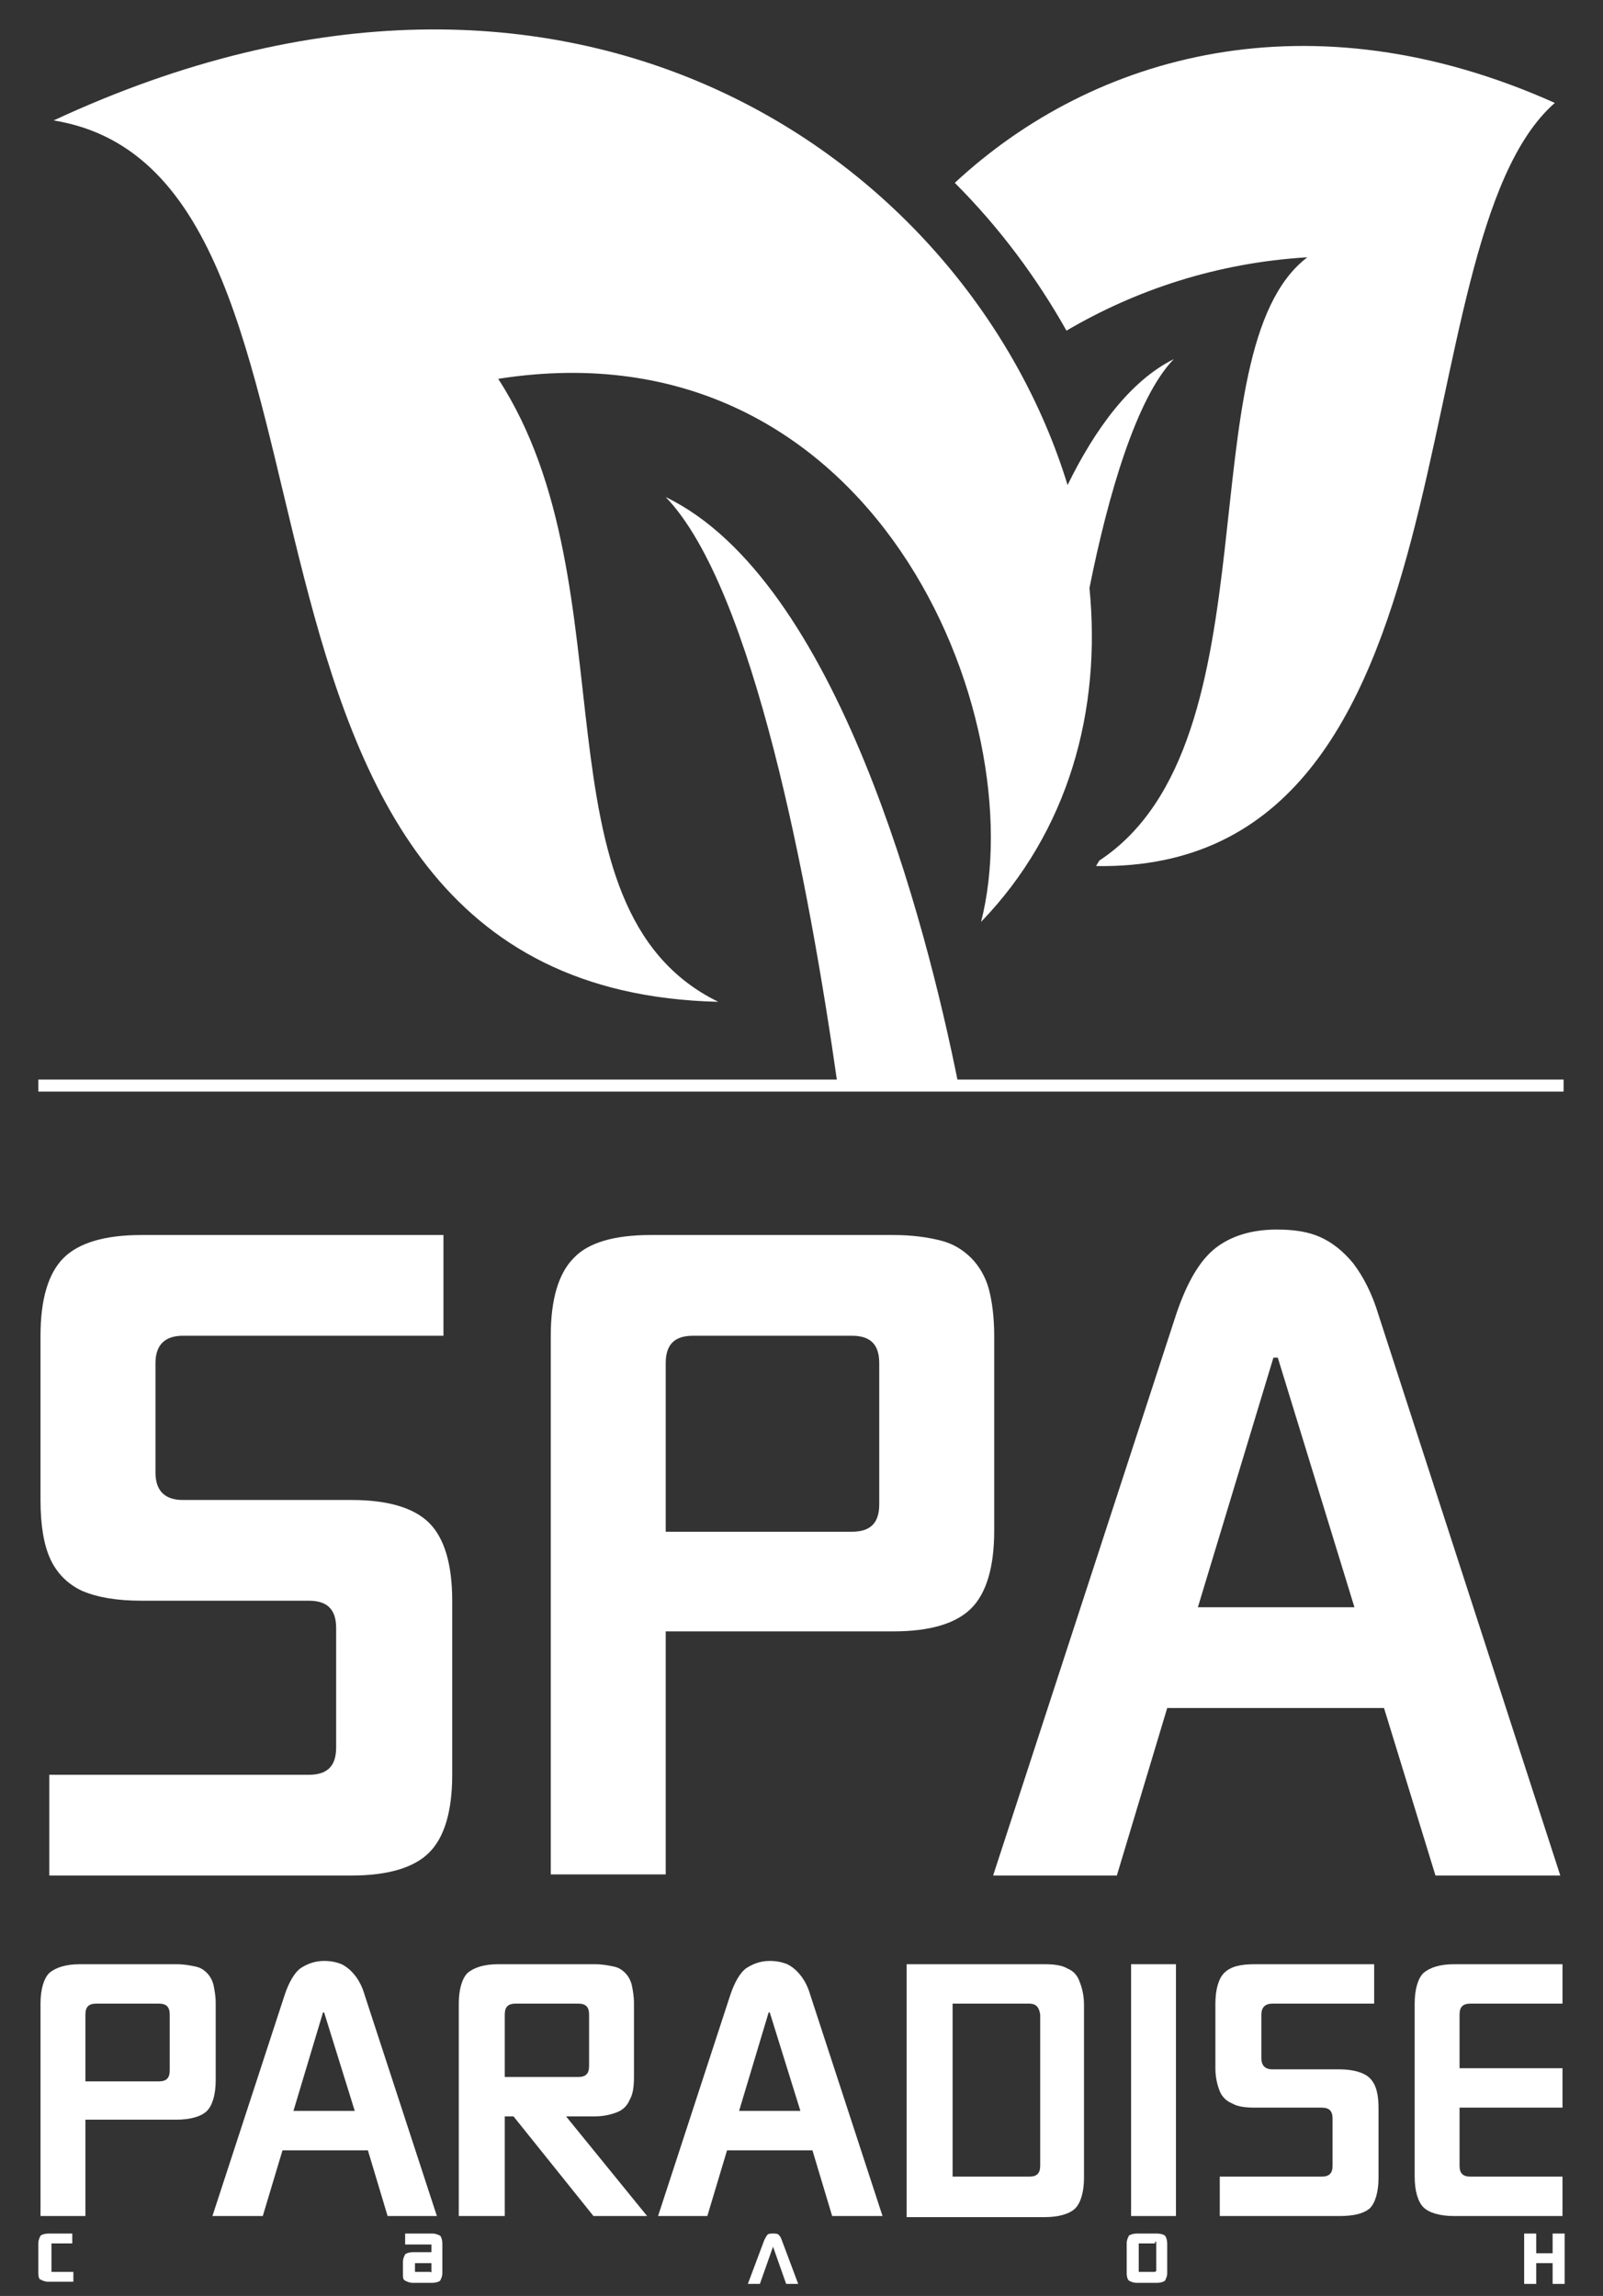
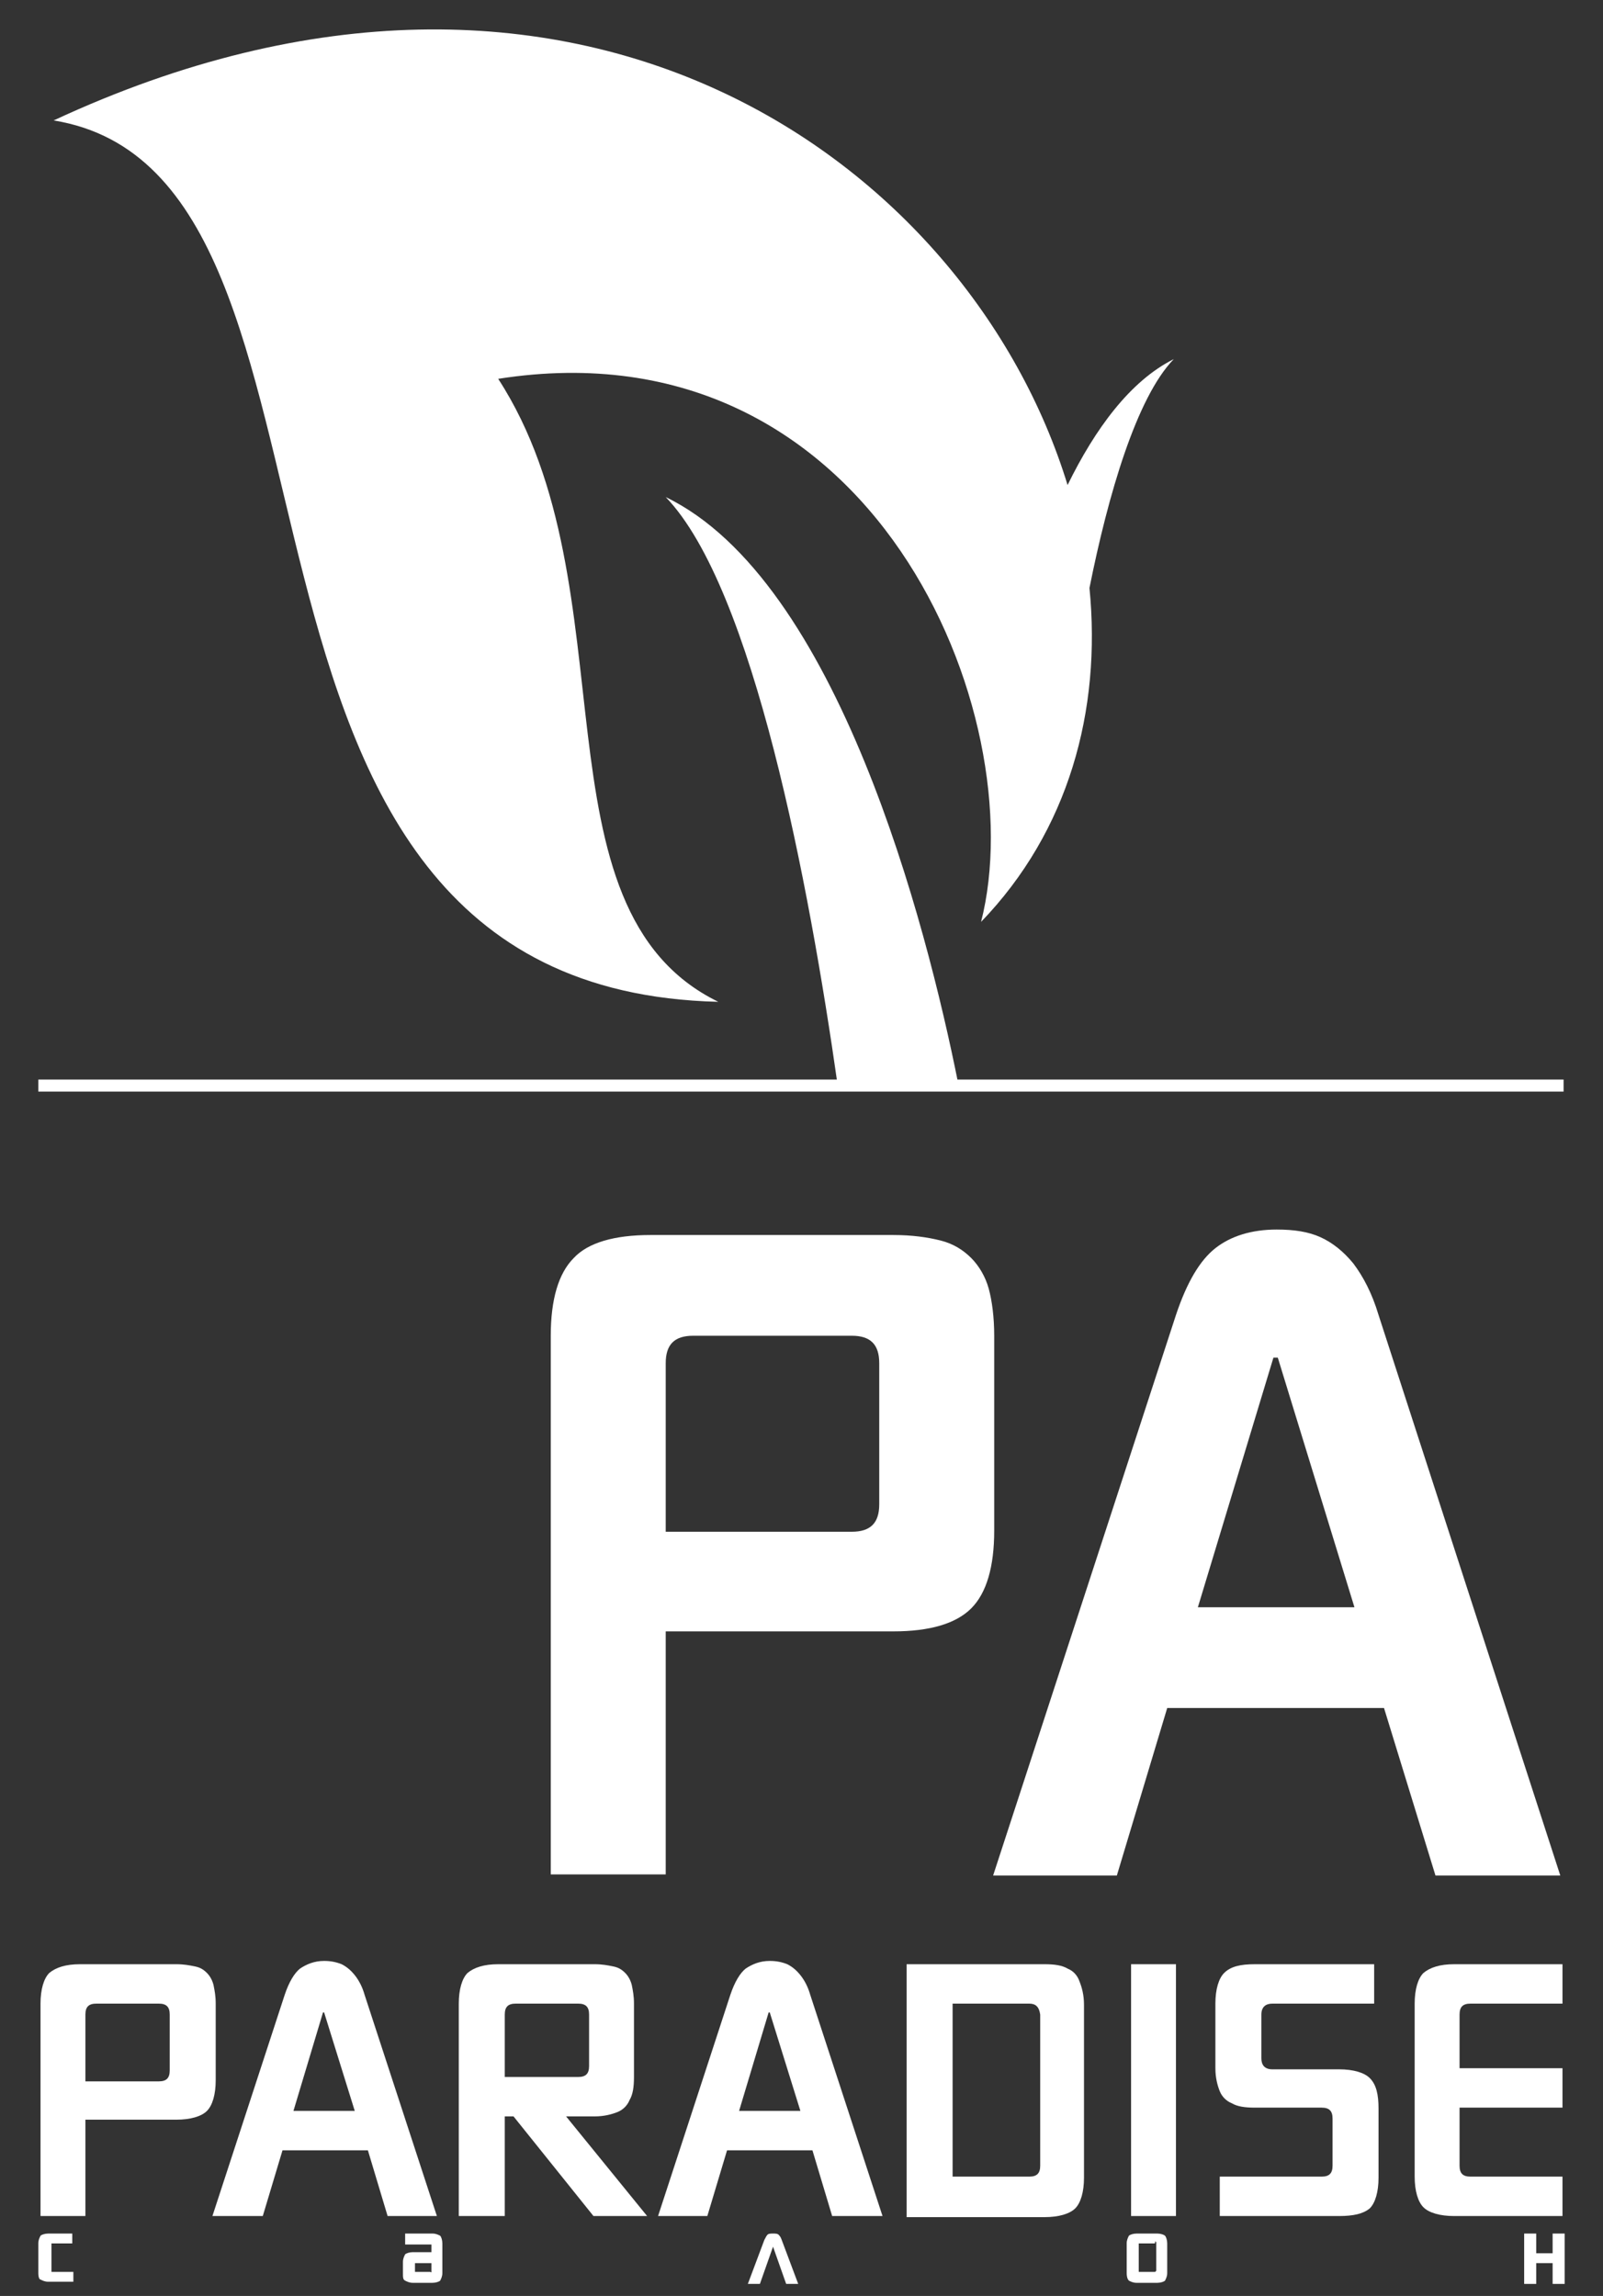
<svg xmlns="http://www.w3.org/2000/svg" xmlns:xlink="http://www.w3.org/1999/xlink" version="1.1" id="Layer_1" x="0px" y="0px" width="146.4px" height="209.7px" viewBox="0 0 146.4 209.7" style="enable-background:new 0 0 146.4 209.7;" xml:space="preserve">
  <rect x="0" y="0" width="146.4" height="209.7" fill="#333333" stroke="none" />
  <style type="text/css">
	.st0{clip-path:url(#SVGID_2_);fill:#FFFFFF;}
</style>
  <g>
    <defs>
      <rect id="SVGID_1_" width="146.4" height="209.7" />
    </defs>
    <clipPath id="SVGID_2_">
      <use xlink:href="#SVGID_1_" style="overflow:visible;" />
    </clipPath>
-     <path class="st0" d="M32.1,171.3H4.5v-9.2h23.7c1.7,0,2.5-0.8,2.5-2.5v-10.9c0-1.7-0.8-2.5-2.5-2.5H12.9c-2.2,0-4-0.3-5.4-0.9   c-1.3-0.6-2.3-1.6-2.9-2.9c-0.6-1.3-0.9-3.1-0.9-5.4v-15c0-3.3,0.7-5.7,2.1-7.1c1.4-1.4,3.8-2.1,7.1-2.1h27.6v9.2H16.7   c-1.6,0-2.5,0.8-2.5,2.5v10c0,1.6,0.8,2.5,2.5,2.5h15.4c3.3,0,5.7,0.7,7.1,2.1c1.4,1.4,2.1,3.8,2.1,7.1v15.9c0,3.3-0.7,5.7-2.1,7.1   C37.8,170.6,35.4,171.3,32.1,171.3" />
    <path class="st0" d="M59.4,112.8h22.2c1.7,0,3.1,0.2,4.3,0.5c1.2,0.3,2.1,0.9,2.8,1.6c0.7,0.7,1.3,1.7,1.6,2.8   c0.3,1.1,0.5,2.6,0.5,4.3v17.8c0,3.3-0.7,5.7-2.1,7.1c-1.4,1.4-3.8,2.1-7.1,2.1H60.8v22.2H50.3V122c0-3.3,0.7-5.7,2.1-7.1   C53.7,113.5,56.1,112.8,59.4,112.8 M77.8,122H63.3c-1.7,0-2.5,0.8-2.5,2.5v15.4h17c1.7,0,2.5-0.8,2.5-2.5v-12.9   C80.3,122.8,79.5,122,77.8,122" />
    <path class="st0" d="M90.7,171.3l16.7-51.2c1-3,2.2-5,3.6-6.1c1.4-1.1,3.3-1.7,5.6-1.7c1.6,0,2.9,0.2,4,0.7c1.1,0.5,2.1,1.3,3,2.4   c0.9,1.2,1.7,2.7,2.3,4.7l16.6,51.2h-11.4l-4.7-15.3h-19.8l-4.6,15.3H90.7z M123.7,146.8l-7-22.8h-0.4l-6.9,22.8H123.7z" />
    <path class="st0" d="M7.3,179.4h8.8c0.7,0,1.2,0.1,1.7,0.2c0.5,0.1,0.8,0.3,1.1,0.6c0.3,0.3,0.5,0.7,0.6,1.1c0.1,0.5,0.2,1,0.2,1.7   v7c0,1.3-0.3,2.3-0.8,2.8c-0.5,0.5-1.5,0.8-2.8,0.8H7.8v8.8H3.7V183c0-1.3,0.3-2.3,0.8-2.8C5.1,179.7,6,179.4,7.3,179.4 M14.5,183   H8.8c-0.7,0-1,0.3-1,1v6.1h6.7c0.7,0,1-0.3,1-1V184C15.5,183.3,15.2,183,14.5,183" />
    <path class="st0" d="M19.4,202.4l6.6-20.2c0.4-1.2,0.9-2,1.4-2.4c0.6-0.4,1.3-0.7,2.2-0.7c0.6,0,1.1,0.1,1.6,0.3   c0.4,0.2,0.8,0.5,1.2,1c0.4,0.5,0.7,1.1,0.9,1.8l6.6,20.2h-4.5l-1.8-6h-7.8l-1.8,6H19.4z M32.4,192.8l-2.8-9h-0.1l-2.7,9H32.4z" />
    <path class="st0" d="M45.5,179.4h8.8c0.7,0,1.2,0.1,1.7,0.2c0.5,0.1,0.8,0.3,1.1,0.6c0.3,0.3,0.5,0.7,0.6,1.1   c0.1,0.5,0.2,1,0.2,1.7v6.7c0,0.9-0.1,1.6-0.4,2.1c-0.2,0.5-0.6,0.9-1.1,1.1c-0.5,0.2-1.2,0.4-2.1,0.4h-2.6l7.4,9.1h-4.9l-7.3-9.1   h-0.8v9.1h-4.2V183c0-1.3,0.3-2.3,0.8-2.8C43.3,179.7,44.2,179.4,45.5,179.4 M52.8,183h-5.7c-0.7,0-1,0.3-1,1v5.7h6.7   c0.7,0,1-0.3,1-1V184C53.8,183.3,53.5,183,52.8,183" />
    <path class="st0" d="M60.1,202.4l6.6-20.2c0.4-1.2,0.9-2,1.4-2.4c0.6-0.4,1.3-0.7,2.2-0.7c0.6,0,1.1,0.1,1.6,0.3   c0.4,0.2,0.8,0.5,1.2,1c0.4,0.5,0.7,1.1,0.9,1.8l6.6,20.2H76l-1.8-6h-7.8l-1.8,6H60.1z M73.1,192.8l-2.8-9h-0.1l-2.7,9H73.1z" />
    <path class="st0" d="M82.8,179.4h12.6c0.9,0,1.6,0.1,2.1,0.4c0.5,0.2,0.9,0.6,1.1,1.2c0.2,0.5,0.4,1.2,0.4,2.1v15.8   c0,1.3-0.3,2.3-0.8,2.8c-0.5,0.5-1.5,0.8-2.8,0.8H82.8V179.4z M94,183h-7v15.8h7c0.7,0,1-0.3,1-1V184C94.9,183.3,94.6,183,94,183" />
    <rect x="103.3" y="179.4" class="st0" width="4.1" height="23" />
    <path class="st0" d="M122.3,202.4h-10.9v-3.6h9.3c0.7,0,1-0.3,1-1v-4.3c0-0.7-0.3-1-1-1h-6.1c-0.9,0-1.6-0.1-2.1-0.4   c-0.5-0.2-0.9-0.6-1.1-1.1c-0.2-0.5-0.4-1.2-0.4-2.1V183c0-1.3,0.3-2.3,0.8-2.8c0.6-0.6,1.5-0.8,2.8-0.8h10.9v3.6h-9.3   c-0.6,0-1,0.3-1,1v4c0,0.6,0.3,1,1,1h6.1c1.3,0,2.3,0.3,2.8,0.8c0.6,0.6,0.8,1.5,0.8,2.8v6.3c0,1.3-0.3,2.3-0.8,2.8   C124.5,202.2,123.6,202.4,122.3,202.4" />
    <path class="st0" d="M132.8,179.4h9.9v3.6h-8.4c-0.7,0-1,0.3-1,1v4.9h9.4v3.6h-9.4v5.3c0,0.7,0.3,1,1,1h8.4v3.6h-9.9   c-1.3,0-2.3-0.3-2.8-0.8c-0.5-0.5-0.8-1.5-0.8-2.8V183c0-1.3,0.3-2.3,0.8-2.8C130.6,179.7,131.5,179.4,132.8,179.4" />
    <rect x="3.5" y="98.6" class="st0" width="139.3" height="1.1" />
    <path class="st0" d="M3.5,207.6v-2.7c0-0.3,0.1-0.5,0.2-0.7c0.1-0.1,0.4-0.2,0.7-0.2h2.2v0.9H4.8c-0.1,0-0.1,0-0.1,0   c0,0,0,0.1,0,0.1v2.4c0,0.1,0,0.1,0,0.1c0,0,0.1,0,0.1,0h1.9v0.9H4.4c-0.3,0-0.5-0.1-0.7-0.2C3.6,208.2,3.5,208,3.5,207.6" />
    <path class="st0" d="M36.8,207.6v-1c0-0.3,0.1-0.5,0.2-0.7c0.1-0.1,0.4-0.2,0.7-0.2h1.7v-0.6c0-0.1,0-0.1,0-0.1s-0.1,0-0.1,0H37   V204h2.5c0.3,0,0.5,0.1,0.7,0.2c0.1,0.1,0.2,0.4,0.2,0.7v2.7c0,0.3-0.1,0.5-0.2,0.7c-0.1,0.1-0.4,0.2-0.7,0.2h-1.8   c-0.3,0-0.5-0.1-0.7-0.2C36.8,208.2,36.8,208,36.8,207.6 M39.4,207.5v-0.8H38c-0.1,0-0.1,0-0.1,0c0,0,0,0.1,0,0.1v0.6   c0,0.1,0,0.1,0,0.1c0,0,0.1,0,0.1,0h1.2c0.1,0,0.1,0,0.1,0C39.4,207.6,39.4,207.5,39.4,207.5" />
    <path class="st0" d="M71.8,208.6l-1.2-3.4h0l-1.2,3.4h-1.1l1.5-4c0.1-0.2,0.2-0.4,0.3-0.5c0.1-0.1,0.3-0.1,0.5-0.1   c0.2,0,0.4,0,0.5,0.1c0.1,0.1,0.2,0.2,0.3,0.5l1.5,4H71.8z" />
    <path class="st0" d="M102.9,207.6v-2.7c0-0.3,0.1-0.5,0.2-0.7c0.1-0.1,0.4-0.2,0.7-0.2h1.9c0.3,0,0.6,0.1,0.7,0.2   c0.1,0.1,0.2,0.4,0.2,0.7v2.7c0,0.3-0.1,0.5-0.2,0.7c-0.1,0.1-0.4,0.2-0.7,0.2h-1.9c-0.3,0-0.5-0.1-0.7-0.2   C103,208.2,102.9,208,102.9,207.6 M105.4,204.9h-1.3c-0.1,0-0.1,0-0.1,0s0,0.1,0,0.1v2.4c0,0.1,0,0.1,0,0.1c0,0,0.1,0,0.1,0h1.3   c0,0,0.1,0,0.1,0s0,0,0.1-0.1c0,0,0-0.1,0-0.1v-2.4c0,0,0-0.1,0-0.1c0,0,0,0-0.1-0.1C105.5,204.9,105.5,204.9,105.4,204.9" />
    <polygon class="st0" points="142.9,208.6 141.8,208.6 141.8,206.7 140.3,206.7 140.3,208.6 139.2,208.6 139.2,204 140.3,204    140.3,205.8 141.8,205.8 141.8,204 142.9,204  " />
-     <path class="st0" d="M87.2,16.7c4.1,4.1,7.5,8.7,10.2,13.5c6.3-3.7,13.7-6.2,22-6.7c-11.2,8.5-2.6,44.3-19,55.1l-0.3,0.5   c35.6,0.6,27.2-56.8,41.9-69.7C119.7-0.6,99.9,4.9,87.2,16.7" />
    <path class="st0" d="M82.7,99.1c1.7,0,3.1-0.4,4.8-0.2c-2.9-14.5-11-45.9-26.7-53.5c8,8.3,13.1,35.4,15.7,53.7   C78.4,98.8,80.6,99.1,82.7,99.1" />
    <path class="st0" d="M107.2,32.8c-4,2-7.2,6.4-9.7,11.5c-9-29.4-44.9-55.5-92.6-33.3c30.8,5,9.9,79.3,60.7,80.5   C48.2,83,57.9,53.7,45.5,34.6c34.4-5.4,48.9,30.8,44.1,49.6c8-8.3,11-19.3,9.9-30.5C101.2,45.2,103.8,36.3,107.2,32.8" />
  </g>
</svg>